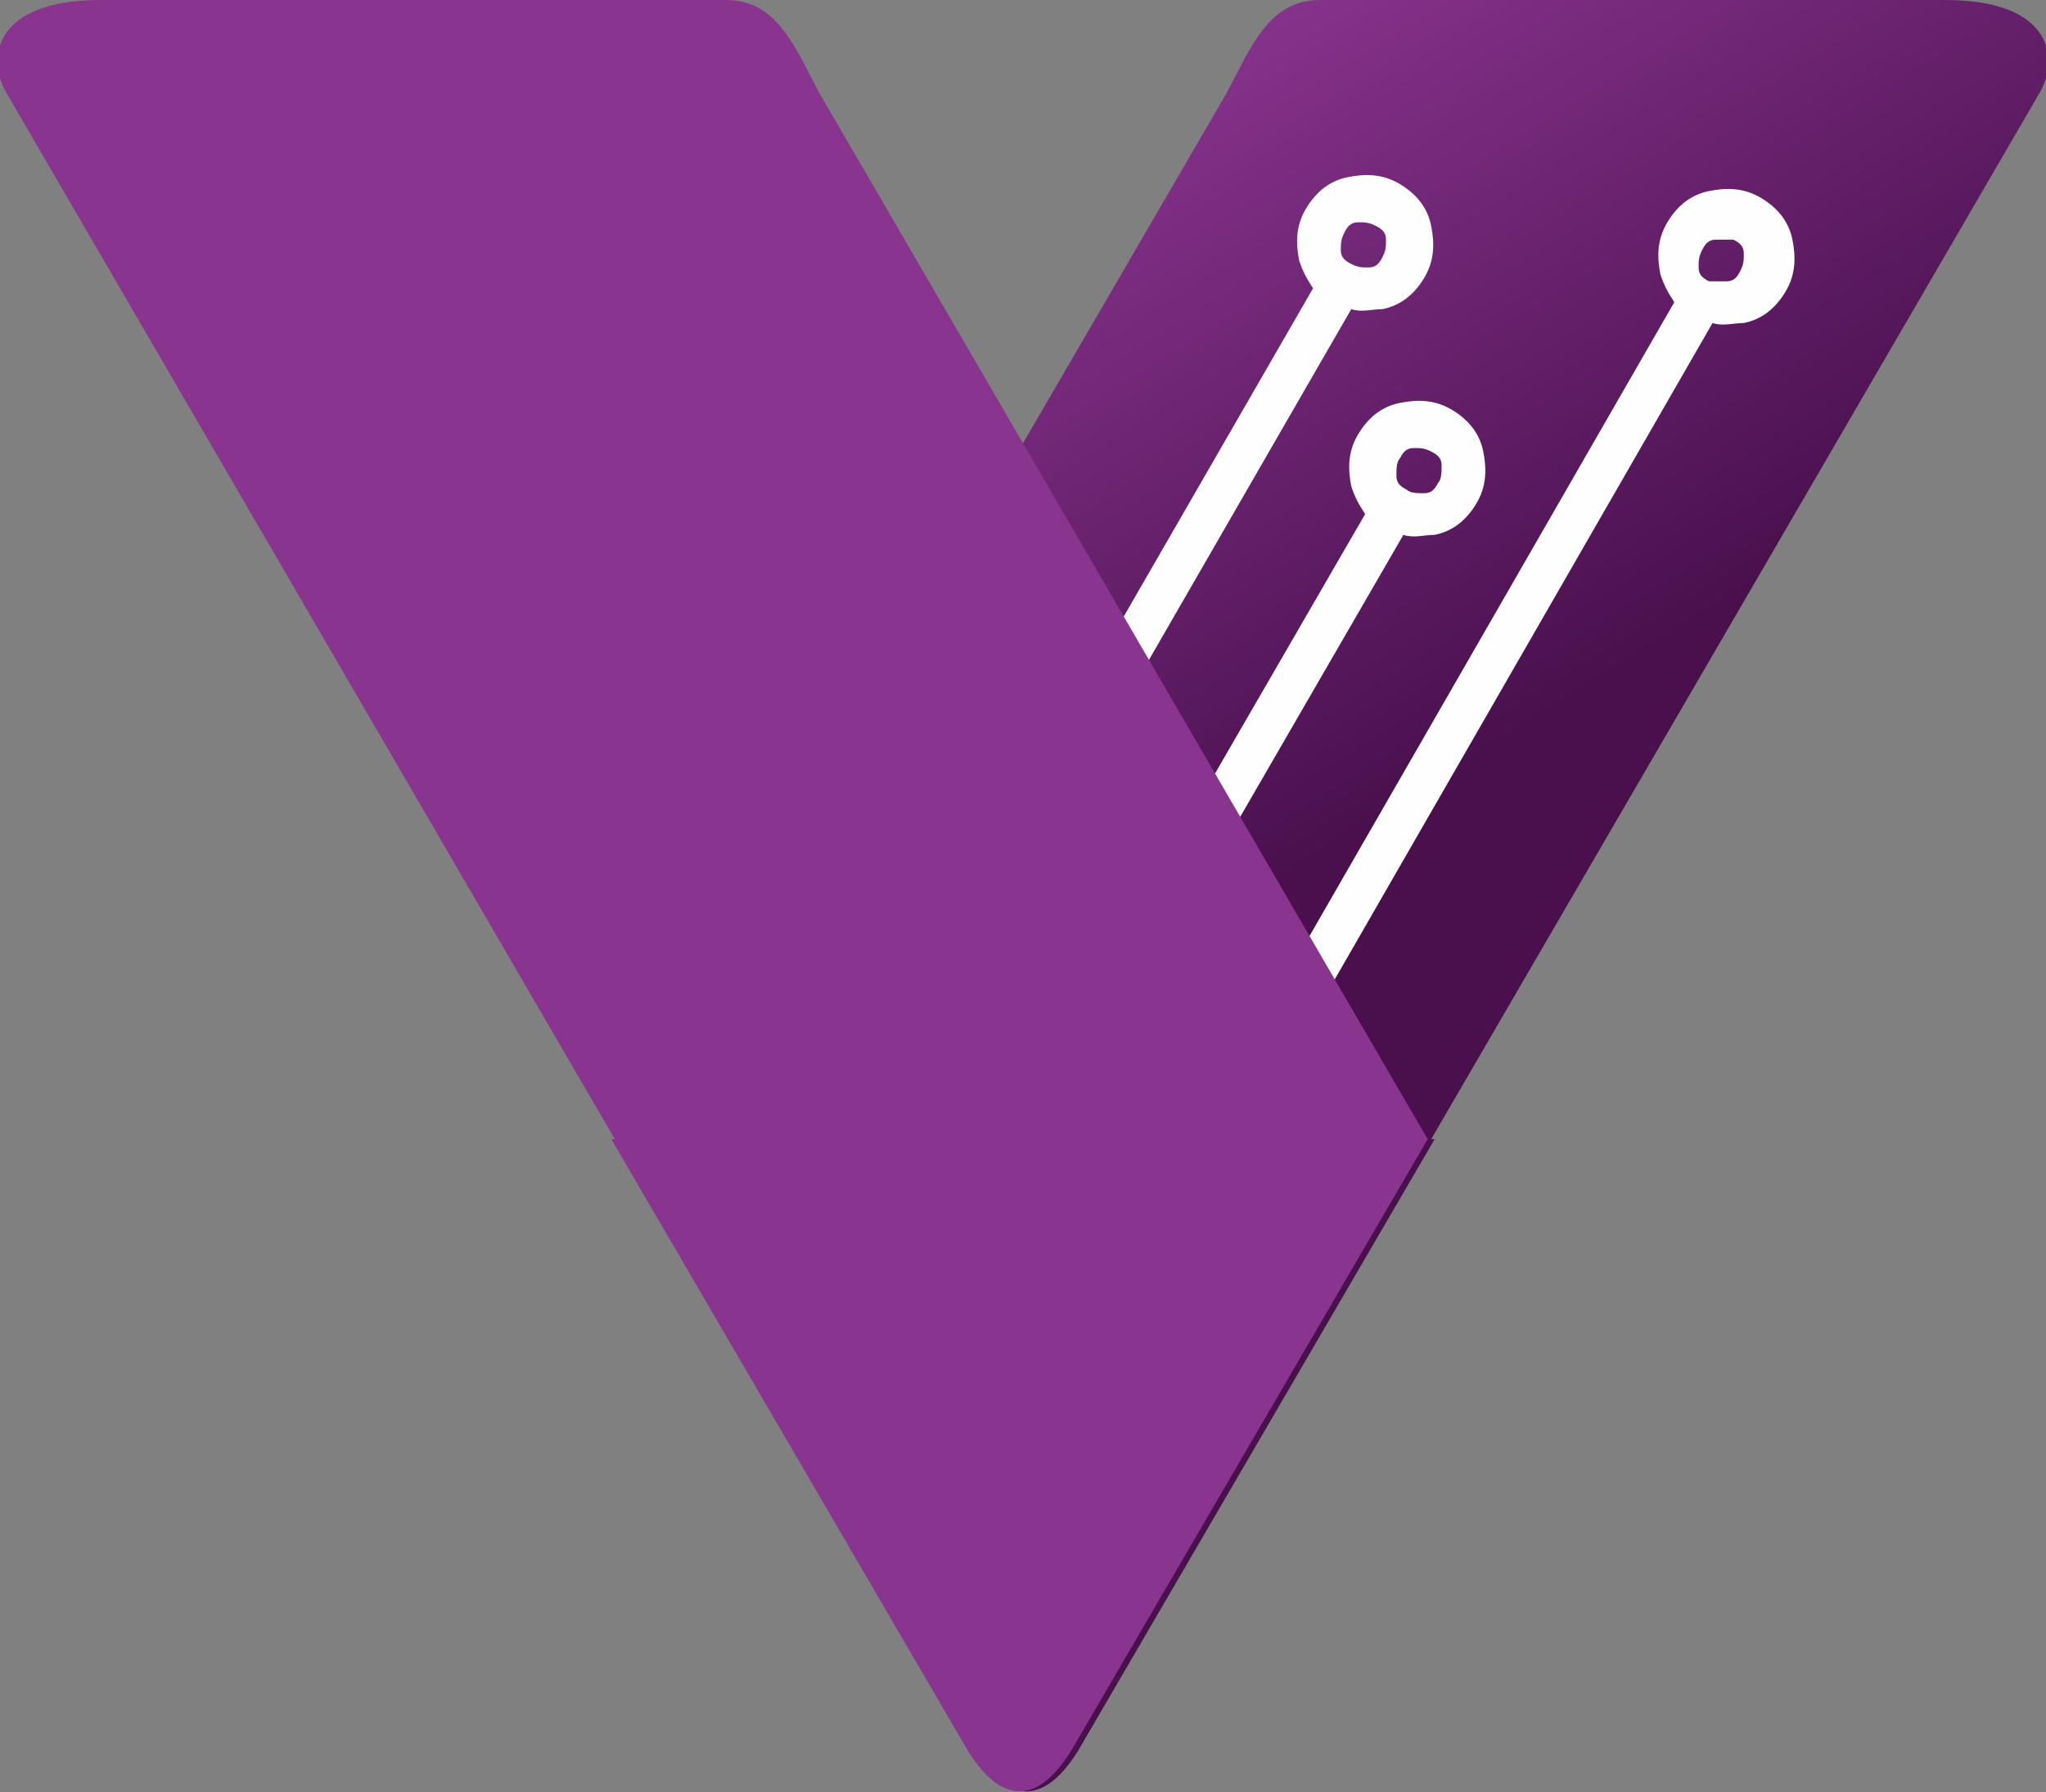
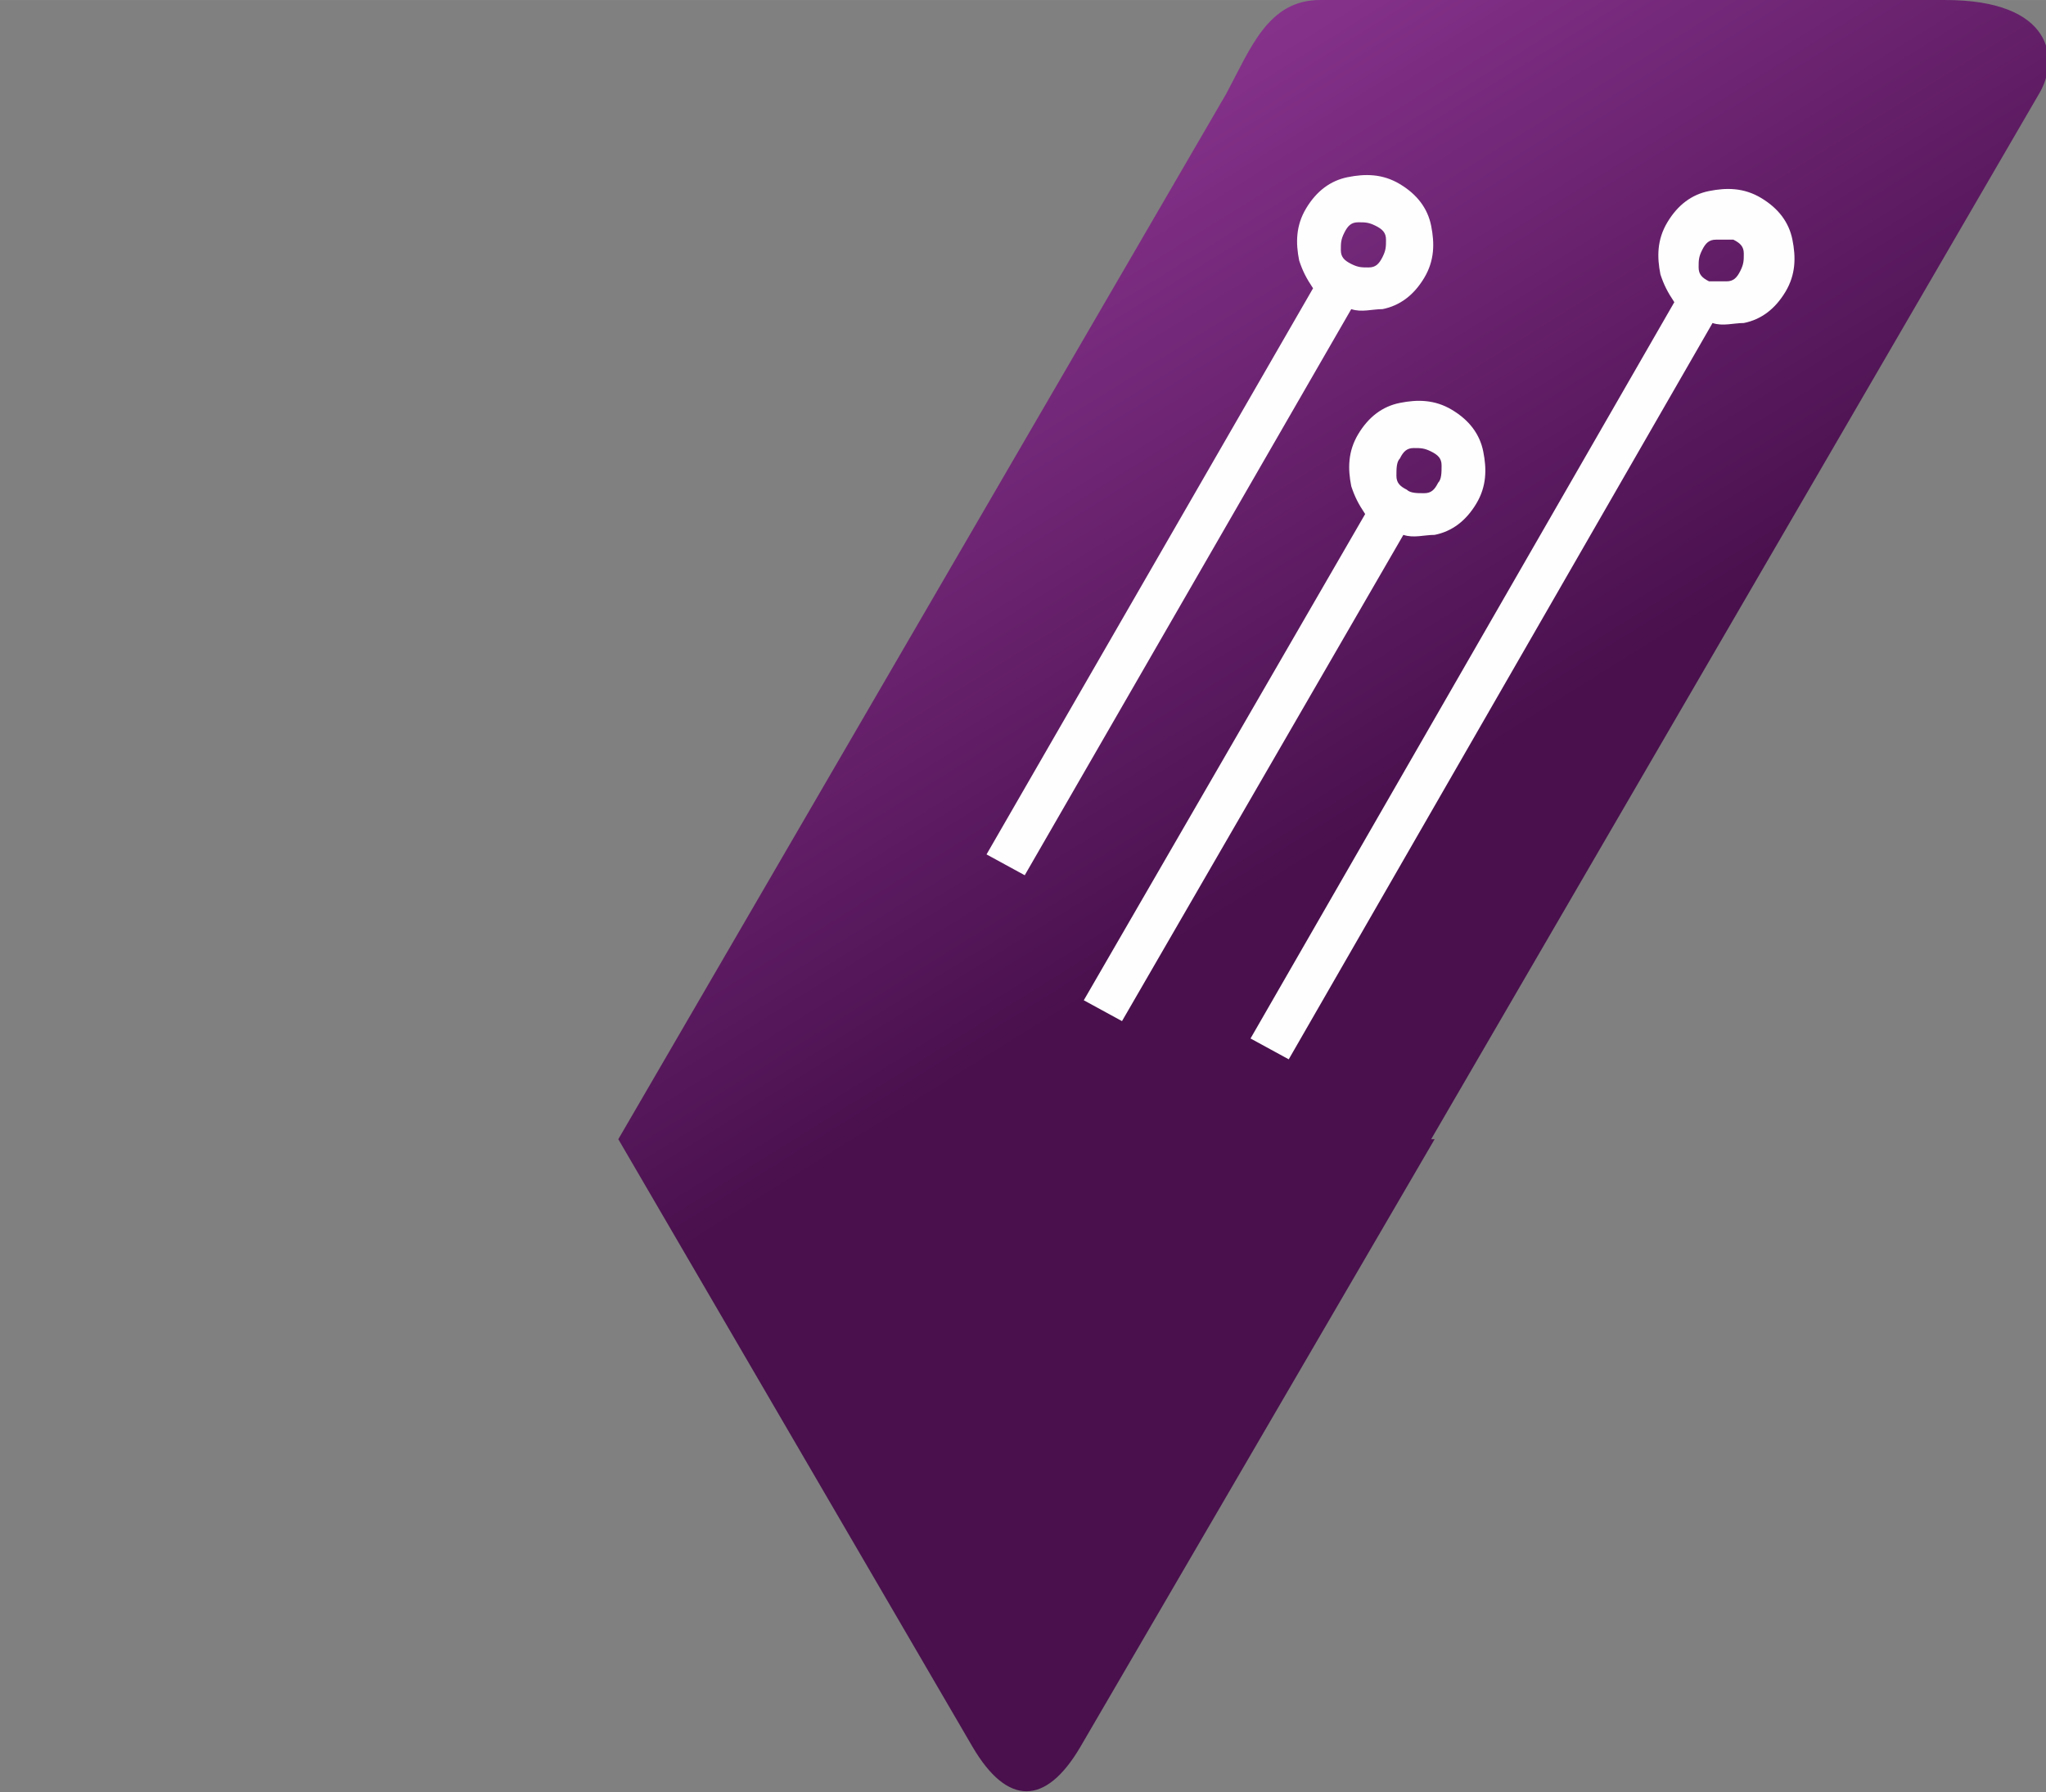
<svg xmlns="http://www.w3.org/2000/svg" xml:space="preserve" width="2.897in" height="2.538in" version="1.1" style="shape-rendering:geometricPrecision; text-rendering:geometricPrecision; image-rendering:optimizeQuality; fill-rule:evenodd; clip-rule:evenodd" viewBox="0 0 589 516">
  <rect x="0" y="0" width="589" height="516" fill="#808080" stroke="none" />
  <defs>
    <style type="text/css">
   
    .fil1 {fill:#FEFEFE;fill-rule:nonzero}
    .fil2 {fill:#89348F;fill-rule:nonzero}
    .fil0 {fill:url(#id0);fill-rule:nonzero}
   
  </style>
    <linearGradient id="id0" gradientUnits="userSpaceOnUse" x1="407" y1="231" x2="288" y2="40">
      <stop offset="0" style="stop-opacity:1; stop-color:#49104D" />
      <stop offset="1" style="stop-opacity:1; stop-color:#89348F" />
    </linearGradient>
  </defs>
  <g id="Layer_x0020_1">
    <g id="_1753575528320">
      <path class="fil0" d="M412 328l175 -301c6,-10 4,-27 -27,-27l-180 0c-15,0 -20,14 -27,27l-175 301 102 175c10,17 21,17 31,0l102 -175z" />
      <path class="fil1" d="M507 57l0 0c-5,-3 -10,-3 -15,-2 -5,1 -9,4 -12,9l0 0c-3,5 -3,10 -2,15 1,3 2,5 4,8l-122 212 11 6 122 -212c3,1 6,0 9,0 5,-1 9,-4 12,-9 3,-5 3,-10 2,-15 -1,-5 -4,-9 -9,-12zm-104 -4c-5,-3 -10,-3 -15,-2 -5,1 -9,4 -12,9 -3,5 -3,10 -2,15 1,3 2,5 4,8l-94 163 11 6 94 -163c3,1 6,0 9,0 5,-1 9,-4 12,-9 3,-5 3,-10 2,-15 -1,-5 -4,-9 -9,-12zm-12 11c2,0 3,0 5,1 2,1 3,2 3,4 0,2 0,3 -1,5 -1,2 -2,3 -4,3 -2,0 -3,0 -5,-1 -2,-1 -3,-2 -3,-4 0,-2 0,-3 1,-5 1,-2 2,-3 4,-3zm27 54c-5,-3 -10,-3 -15,-2 -5,1 -9,4 -12,9 -3,5 -3,10 -2,15 1,3 2,5 4,8l-81 140 11 6 81 -140c3,1 6,0 9,0 5,-1 9,-4 12,-9 3,-5 3,-10 2,-15 -1,-5 -4,-9 -9,-12l0 0zm-11 11c2,0 3,0 5,1 2,1 3,2 3,4 0,2 0,4 -1,5 -1,2 -2,3 -4,3 -2,0 -4,0 -5,-1 -2,-1 -3,-2 -3,-4 0,-2 0,-4 1,-5 1,-2 2,-3 4,-3zm92 -60l0 0c2,1 3,2 3,4 0,2 0,3 -1,5 -1,2 -2,3 -4,3 -2,0 -3,0 -5,0l0 0c-2,-1 -3,-2 -3,-4 0,-2 0,-3 1,-5l0 0c1,-2 2,-3 4,-3 2,0 3,0 5,0z" />
-       <path class="fil2" d="M177 328l-175 -301c-6,-10 -4,-27 27,-27l180 0c15,0 20,14 27,27l175 301 -102 175c-10,17 -21,17 -31,0l-102 -175z" />
    </g>
  </g>
</svg>